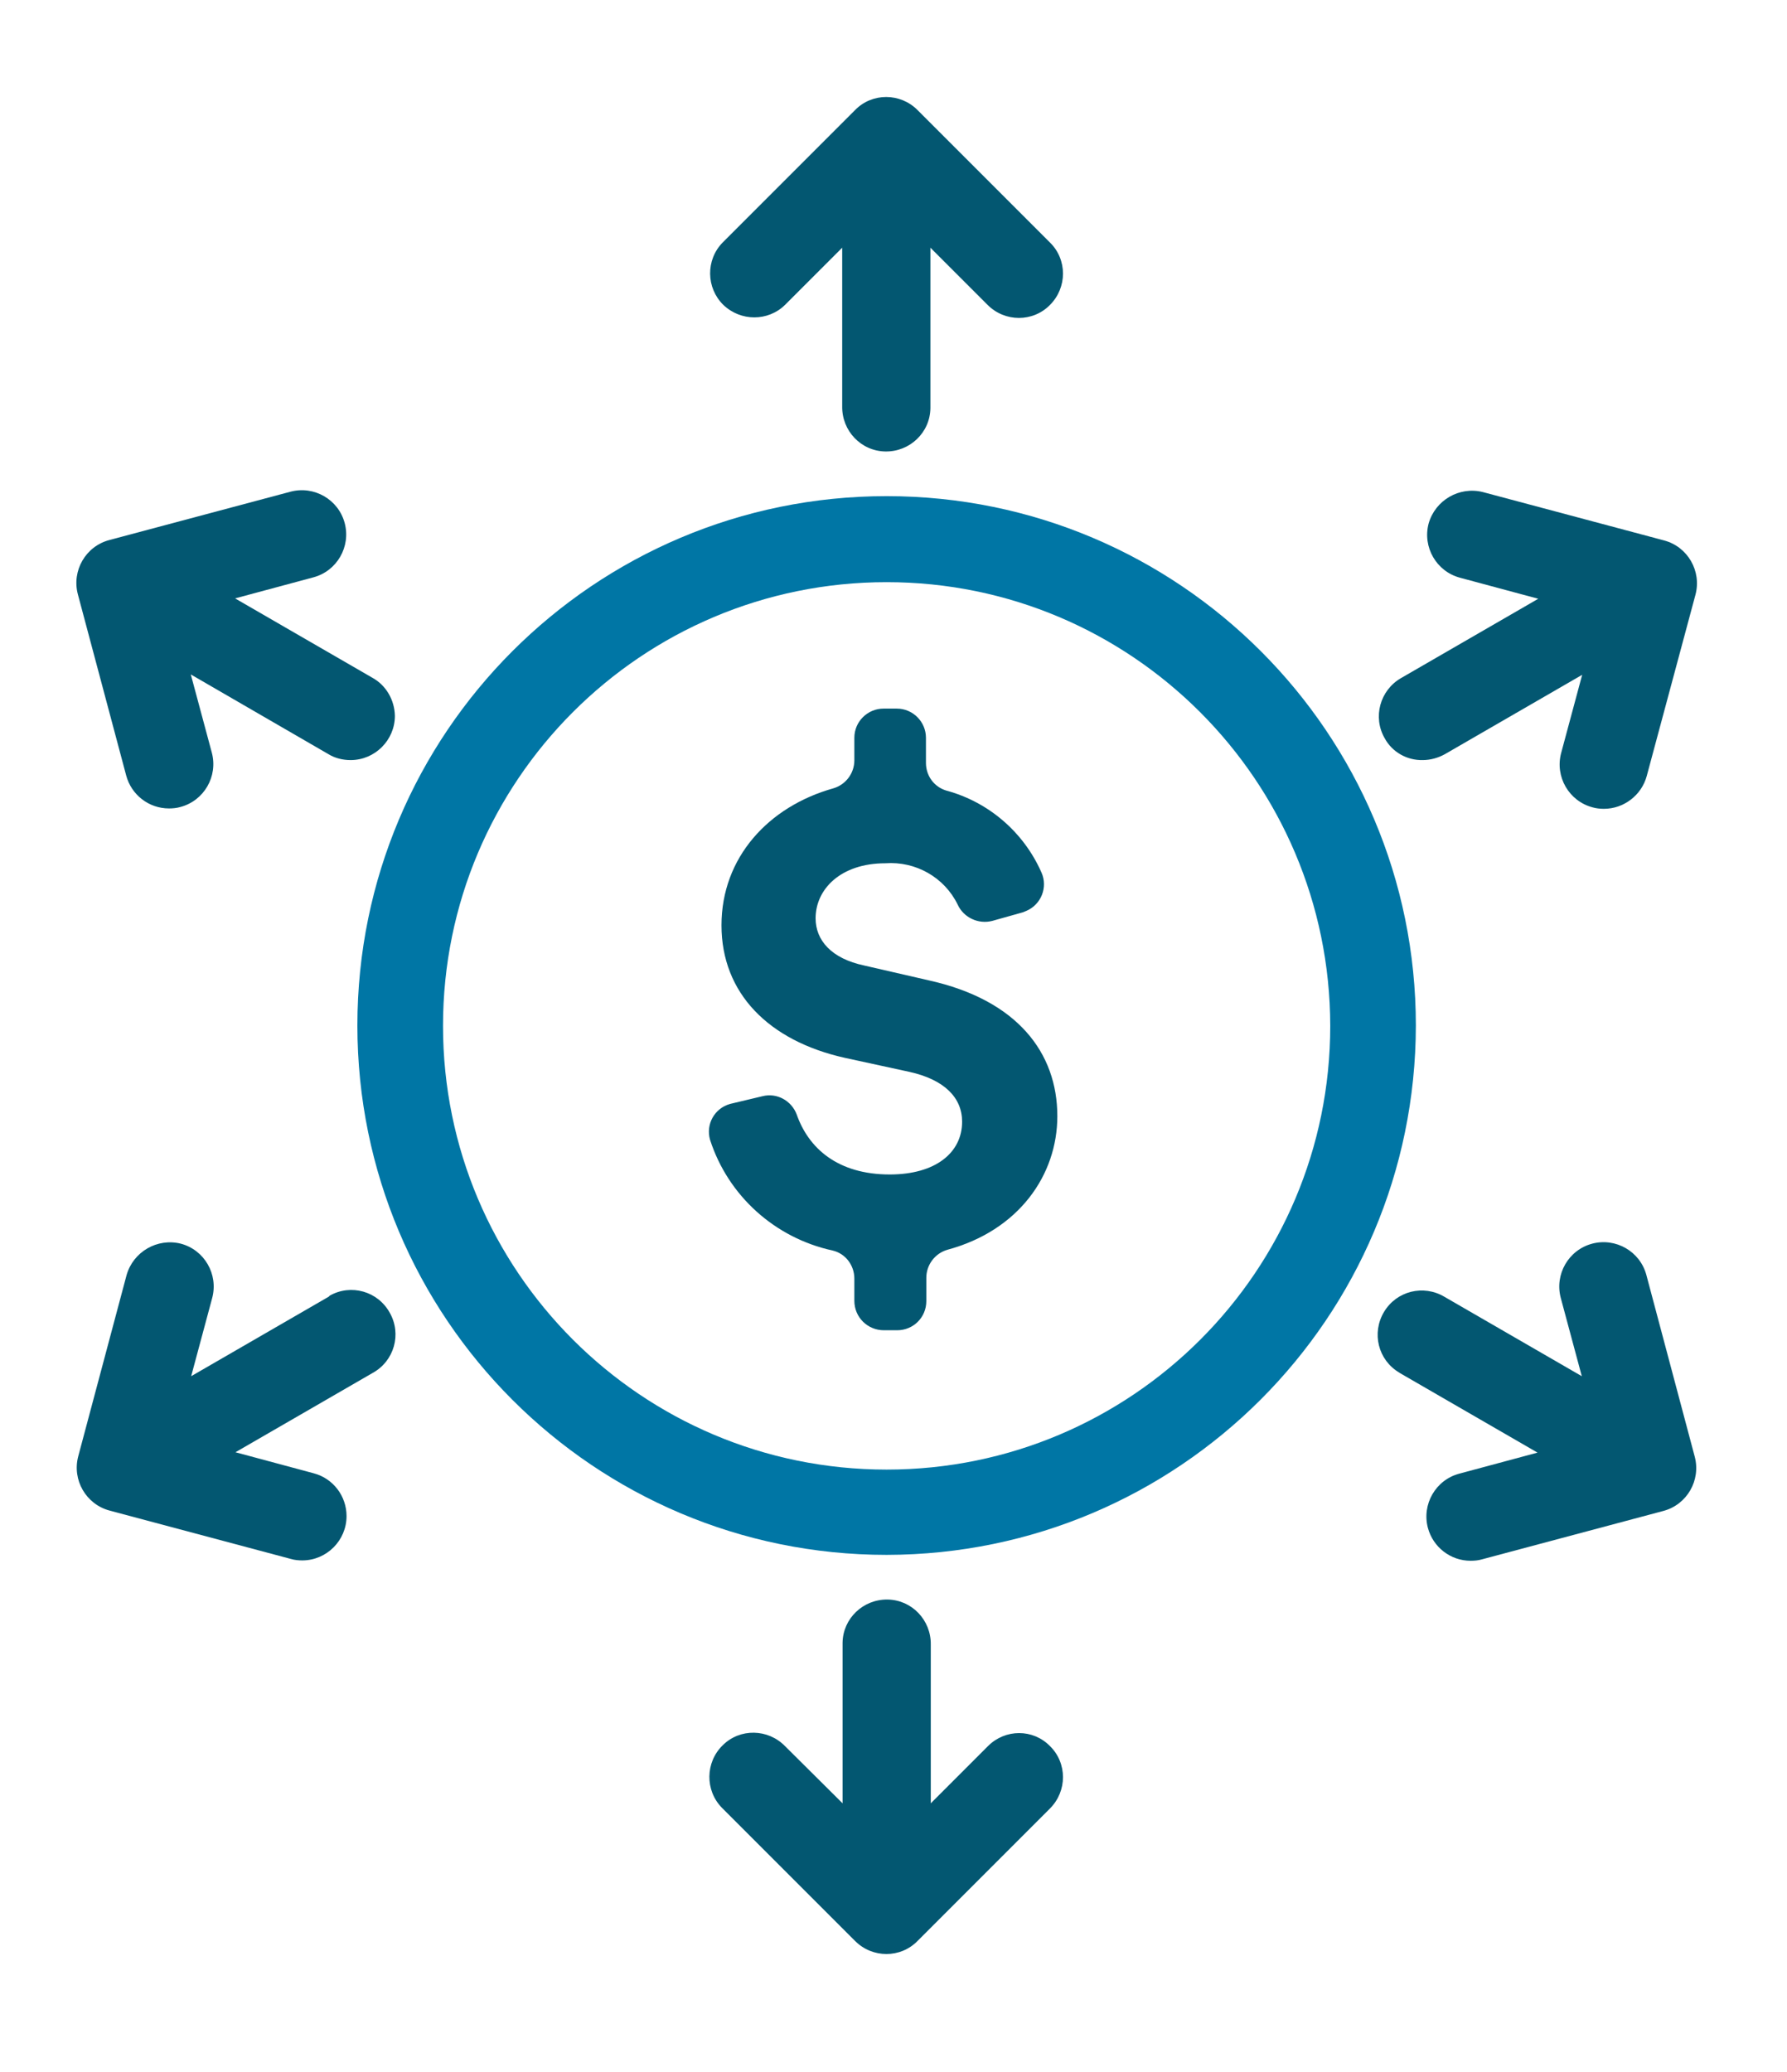
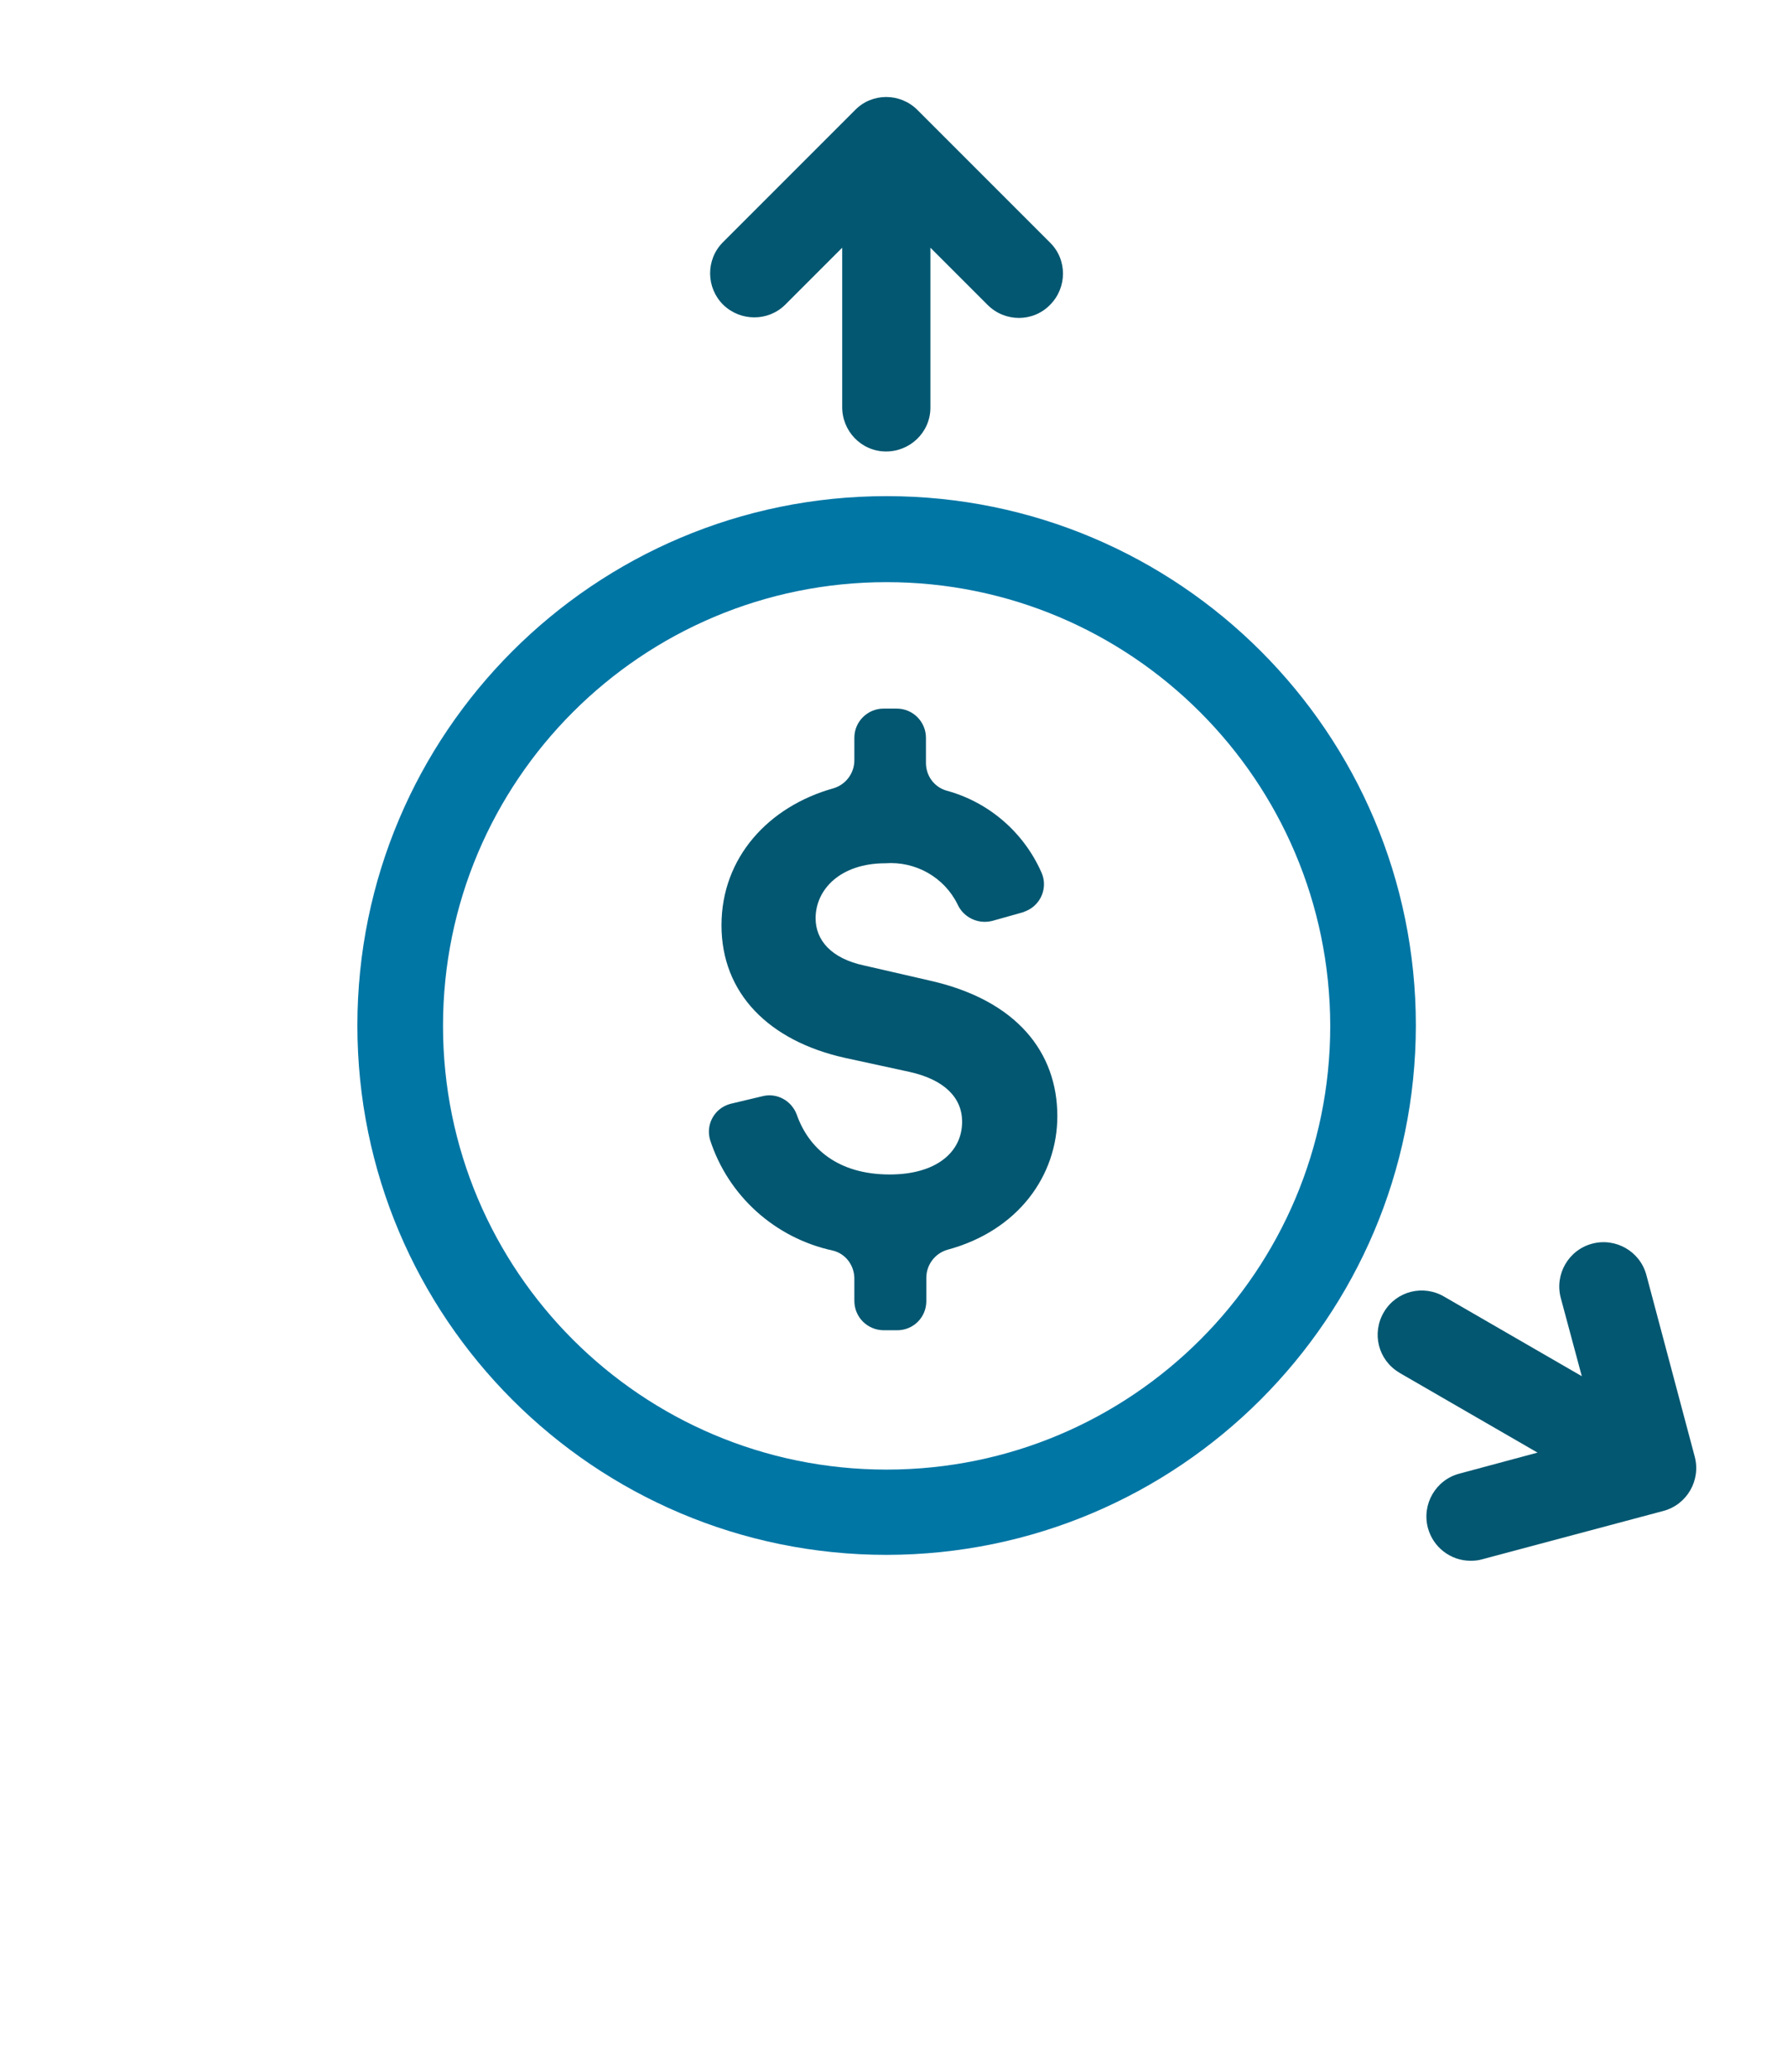
<svg xmlns="http://www.w3.org/2000/svg" version="1.1" id="Layer_1" x="0px" y="0px" viewBox="0 0 484.2 561.3" style="enable-background:new 0 0 484.2 561.3;" xml:space="preserve">
  <style type="text/css">
	.st0{fill:#ACACAC;}
	.st1{fill:#2C2C2C;}
	.st2{fill-rule:evenodd;clip-rule:evenodd;fill:#2C2C2C;}
	.st3{fill:none;}
	.st4{display:none;fill:#231F20;}
	.st5{display:none;}
	.st6{fill:#FFFFFF;}
	.st7{fill-rule:evenodd;clip-rule:evenodd;fill:#FFFFFE;}
	.st8{fill:#EEEEEE;}
	.st9{fill-rule:evenodd;clip-rule:evenodd;fill:#005670;}
	.st10{fill-rule:evenodd;clip-rule:evenodd;fill:#0076A5;}
	.st11{fill:#0076A5;}
	.st12{fill:#035771;}
	.st13{fill:#005670;}
	.st14{fill-rule:evenodd;clip-rule:evenodd;fill:#005670;stroke:#333333;stroke-width:72.245;stroke-miterlimit:10;}
</style>
  <g id="Group_102_1_" transform="translate(0 0)">
    <g id="Group_101_1_" transform="translate(16.737 23.8)">
      <path id="Path_105_1_" class="st11" d="M223.5,397.4c-79.2,0-143.4-64.2-143.4-143.4s64.2-143.4,143.4-143.4    S366.9,174.8,366.9,254c0,0,0,0,0,0C366.8,333.2,302.6,397.3,223.5,397.4z M223.5,133.9c-66.4,0-120.2,53.8-120.2,120.2    s53.8,120.2,120.2,120.2c66.4,0,120.2-53.8,120.2-120.2C343.6,187.7,289.8,133.9,223.5,133.9z" />
    </g>
    <path id="Path_106_1_" class="st12" d="M212.7,82.6l15.5-15.5v43c-0.1,6.6,5.1,12.1,11.7,12.2c6.6,0.1,12.1-5.1,12.2-11.7   c0-0.2,0-0.3,0-0.5v-43l15.5,15.5c4.7,4.7,12.3,4.7,16.9,0c4.7-4.7,4.7-12.3,0-16.9l0,0l-35.9-35.9c-4.7-4.7-12.3-4.7-16.9,0   c0,0,0,0,0,0l-35.9,35.9c-4.6,4.7-4.5,12.3,0.2,16.9C200.7,87.1,208.1,87.1,212.7,82.6z" />
-     <path id="Path_107_1_" class="st12" d="M267.7,473l-15.5,15.5v-43c0.1-6.6-5.1-12.1-11.7-12.2c-6.6-0.1-12.1,5.1-12.2,11.7   c0,0.2,0,0.3,0,0.5v43L212.7,473c-4.6-4.7-12.2-4.9-16.9-0.2c-4.7,4.6-4.8,12.2-0.2,16.9c0.1,0.1,0.2,0.2,0.2,0.2l35.9,35.9   c4.7,4.7,12.3,4.7,16.9,0c0,0,0,0,0,0l35.9-35.9c4.7-4.7,4.7-12.3,0-16.9C279.9,468.3,272.4,468.3,267.7,473z" />
-     <path id="Path_108_1_" class="st12" d="M100.9,183.6l-37.2-21.5l21.2-5.7c6.4-1.7,10.2-8.3,8.5-14.7c-1.7-6.4-8.3-10.2-14.7-8.5   l0,0l-49.1,13.1c-6.4,1.7-10.2,8.3-8.5,14.7l13.1,49.1c1.4,5.2,6.1,8.9,11.6,8.9c1,0,2.1-0.1,3.1-0.4c6.4-1.7,10.2-8.3,8.5-14.7   l-5.7-21.2L89,204.3c1.8,1.1,3.9,1.6,6,1.6c6.6,0,12-5.4,12-12C106.9,189.7,104.7,185.7,100.9,183.6L100.9,183.6z" />
    <path id="Path_109_1_" class="st12" d="M446.1,345.4c-1.7-6.4-8.3-10.2-14.7-8.5c-6.4,1.7-10.2,8.3-8.5,14.7l5.7,21.2l-37.2-21.5   c-5.7-3.4-13-1.6-16.4,4.1c-3.4,5.7-1.6,13,4.1,16.4c0.1,0.1,0.2,0.1,0.3,0.2l37.2,21.5l-21.2,5.7c-6.4,1.7-10.2,8.3-8.5,14.7   c1.4,5.2,6.1,8.9,11.6,8.9c1,0,2.1-0.1,3.1-0.4l49.1-13.1c6.4-1.7,10.2-8.3,8.5-14.7L446.1,345.4z" />
-     <path id="Path_110_1_" class="st12" d="M385.5,205.9c2.1,0,4.2-0.6,6-1.6l37.2-21.5L423,204c-1.7,6.4,2.1,13,8.5,14.7   c1,0.3,2.1,0.4,3.1,0.4c5.4,0,10.2-3.7,11.6-8.9l13.2-49.1c1.7-6.4-2.1-13-8.5-14.7l-49.1-13.1c-6.4-1.6-12.9,2.2-14.7,8.5   c-1.7,6.4,2.1,13,8.5,14.7l21.2,5.7l-37.2,21.5c-5.7,3.3-7.7,10.6-4.4,16.3C377.2,203.7,381.2,206,385.5,205.9L385.5,205.9z" />
-     <path id="Path_111_1_" class="st12" d="M89,351.3l-37.2,21.5l5.7-21.2c1.7-6.4-2.1-13-8.5-14.7c-6.4-1.6-12.9,2.2-14.7,8.5   l-13.1,49.1c-1.7,6.4,2.1,13,8.5,14.7l49.1,13.1c1,0.3,2.1,0.4,3.1,0.4c6.6,0,12-5.4,12-12c0-5.4-3.6-10.2-8.9-11.6l-21.2-5.7   l37.2-21.5c5.8-3.2,7.9-10.5,4.6-16.3c-3.2-5.8-10.5-7.9-16.3-4.6C89.2,351.2,89.1,351.2,89,351.3L89,351.3z" />
  </g>
  <g id="Group_103_1_" transform="translate(37.691 36.454)">
    <path id="Path_112_1_" class="st12" d="M193.8,315.9v-6c0-3.6-2.4-6.8-5.9-7.6c-15.6-3.4-28.3-14.8-33.2-30   c-1.2-4.2,1.2-8.5,5.4-9.7c0.1,0,0.3-0.1,0.4-0.1l8.4-2c3.9-1,7.9,1.2,9.3,5c3.2,9.1,11.1,16.2,25.2,16.2   c12.4,0,19.6-5.9,19.6-14.3c0-6.5-4.8-11.4-14.3-13.5l-17.5-3.8c-20.6-4.6-33.4-17.5-33.4-35.9s12.8-32.2,30.3-37.1   c3.4-1,5.7-4.1,5.7-7.6v-6.1c0-4.4,3.6-7.9,7.9-7.9l0,0h3.6c4.4,0,7.9,3.6,7.9,7.9c0,0,0,0,0,0v6.8c0,3.5,2.2,6.5,5.5,7.5   c11.5,3.1,21,11.3,25.8,22.2c1.8,4-0.1,8.7-4.1,10.4c-0.3,0.1-0.7,0.3-1,0.4l-8.2,2.3c-3.8,1-7.8-0.9-9.4-4.4   c-3.6-7.4-11.4-11.8-19.6-11.2c-12.2,0-18.9,7.1-18.9,14.9c0,5.9,4.2,10.9,13.2,12.8l17.4,4c24,5.3,34.9,19.6,34.9,36.8   c0,16-10.5,31-29.8,36.2c-3.4,1-5.7,4.1-5.7,7.6v6.3c0,4.4-3.5,7.9-7.9,7.9c0,0,0,0,0,0h-3.6C197.4,323.9,193.8,320.4,193.8,315.9   C193.8,316,193.8,316,193.8,315.9z" />
  </g>
</svg>